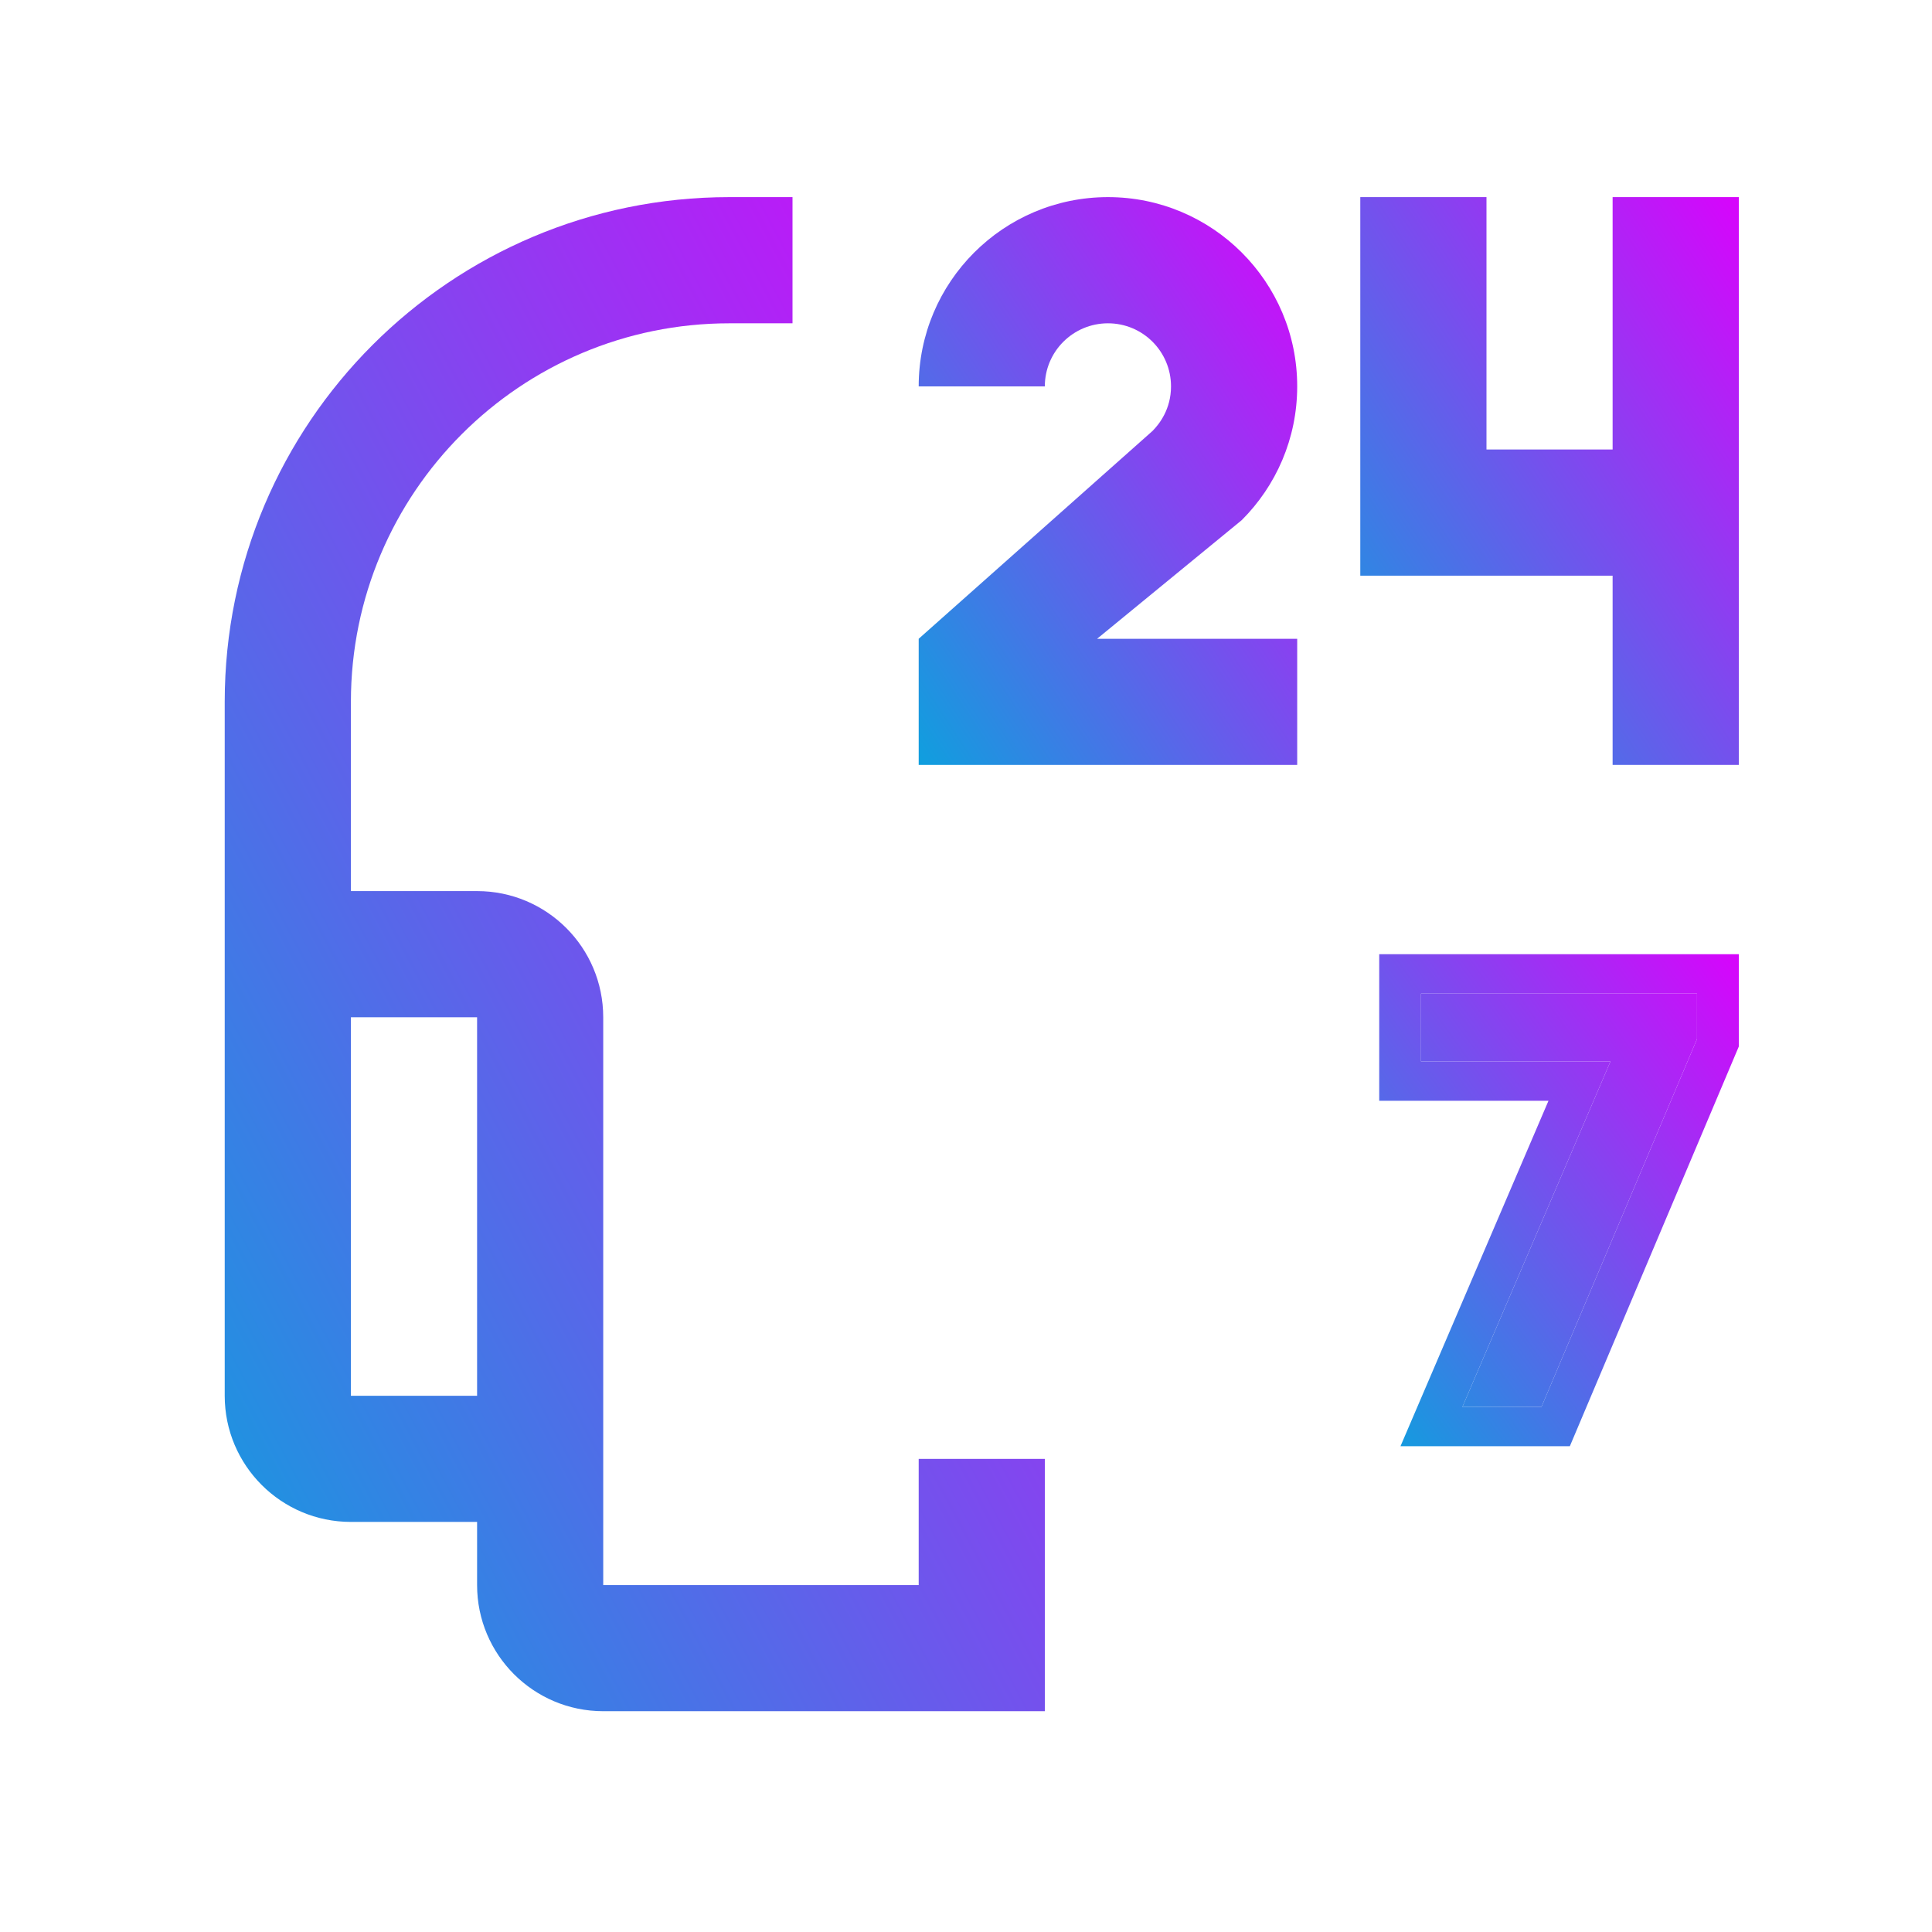
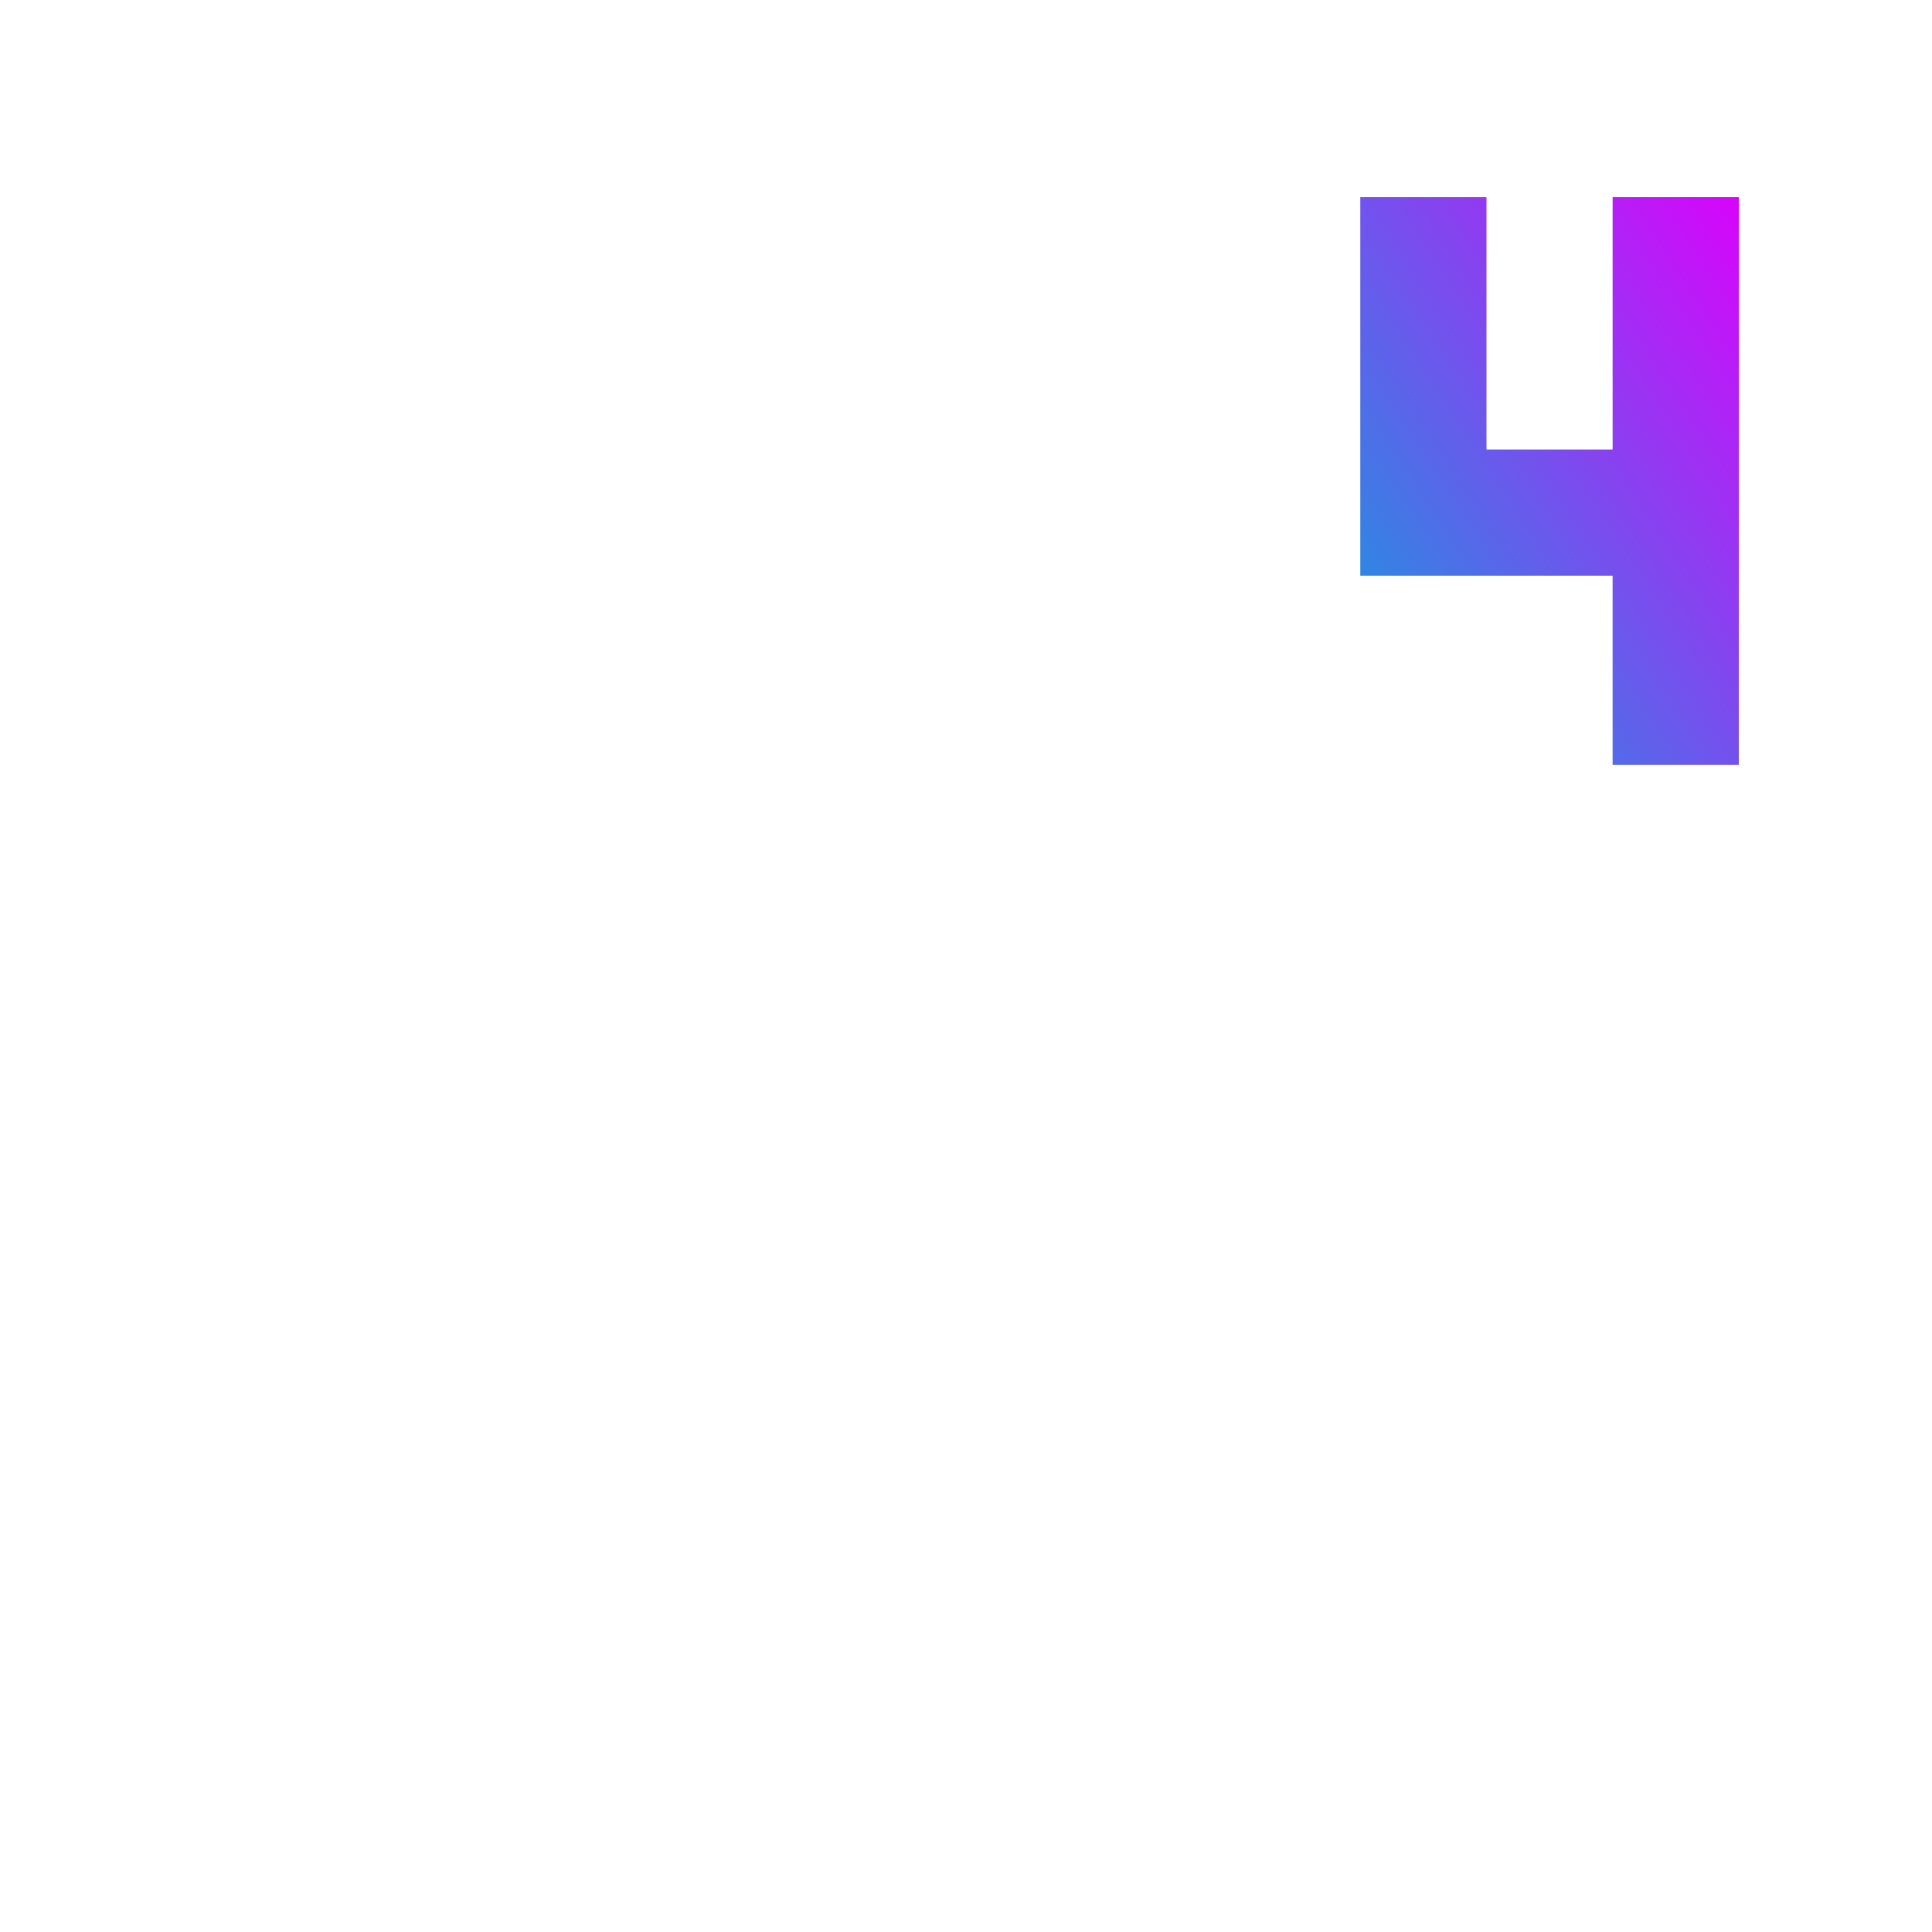
<svg xmlns="http://www.w3.org/2000/svg" width="35" height="35" viewBox="0 0 35 35" fill="none">
  <path d="M29.214 3.571V8.143H26.929V3.571H24.643V10.429H29.214V13.857H31.5V3.571H29.214Z" fill="url(#paint0_linear)" />
-   <path d="M16.643 7C16.643 5.107 18.179 3.571 20.072 3.571C21.965 3.571 23.501 5.107 23.5 7C23.5 7.946 23.116 8.803 22.495 9.423L19.875 11.572H23.5V13.857H16.643V11.572L20.879 7.807C21.004 7.681 21.214 7.411 21.214 7C21.214 6.368 20.703 5.857 20.072 5.857C19.441 5.857 18.928 6.368 18.928 7H16.643Z" fill="url(#paint1_linear)" />
-   <path d="M16.643 26.429V28.715H10.928V18.429C10.928 17.165 9.905 16.143 8.643 16.143H6.357V12.714C6.357 8.927 9.428 5.857 13.214 5.857H14.357V3.571H13.214C8.167 3.571 4.071 7.663 4.071 12.714V25.286C4.071 26.547 5.095 27.571 6.357 27.571H8.643V28.715C8.643 29.977 9.666 31 10.928 31H18.928V26.429H16.643ZM6.357 25.286V18.429H8.643V25.286H6.357Z" fill="url(#paint2_linear)" />
-   <path d="M29.175 19.229H25.743V17.999H30.743V18.823L27.925 25.487H26.493L29.175 19.229Z" fill="url(#paint3_linear)" />
-   <path fill-rule="evenodd" clip-rule="evenodd" d="M30.743 18.823L27.925 25.487H26.493L29.175 19.229H25.743V17.999H30.743V18.823ZM28.052 19.942H24.986V17.286H31.5V18.959L28.439 26.2H25.371L28.052 19.942Z" fill="url(#paint4_linear)" />
  <defs>
    <linearGradient id="paint0_linear" x1="31.506" y1="3.459" x2="21.881" y2="9.752" gradientUnits="userSpaceOnUse">
      <stop stop-color="#D903FC" />
      <stop offset="1" stop-color="#0EA0DE" />
    </linearGradient>
    <linearGradient id="paint1_linear" x1="23.506" y1="3.459" x2="13.88" y2="9.752" gradientUnits="userSpaceOnUse">
      <stop stop-color="#D903FC" />
      <stop offset="1" stop-color="#0EA0DE" />
    </linearGradient>
    <linearGradient id="paint2_linear" x1="18.942" y1="3.271" x2="-4.276" y2="15.604" gradientUnits="userSpaceOnUse">
      <stop stop-color="#D903FC" />
      <stop offset="1" stop-color="#0EA0DE" />
    </linearGradient>
    <linearGradient id="paint3_linear" x1="31.506" y1="17.188" x2="22.882" y2="23.368" gradientUnits="userSpaceOnUse">
      <stop stop-color="#D903FC" />
      <stop offset="1" stop-color="#0EA0DE" />
    </linearGradient>
    <linearGradient id="paint4_linear" x1="31.506" y1="17.188" x2="22.882" y2="23.368" gradientUnits="userSpaceOnUse">
      <stop stop-color="#D903FC" />
      <stop offset="1" stop-color="#0EA0DE" />
    </linearGradient>
  </defs>
</svg>